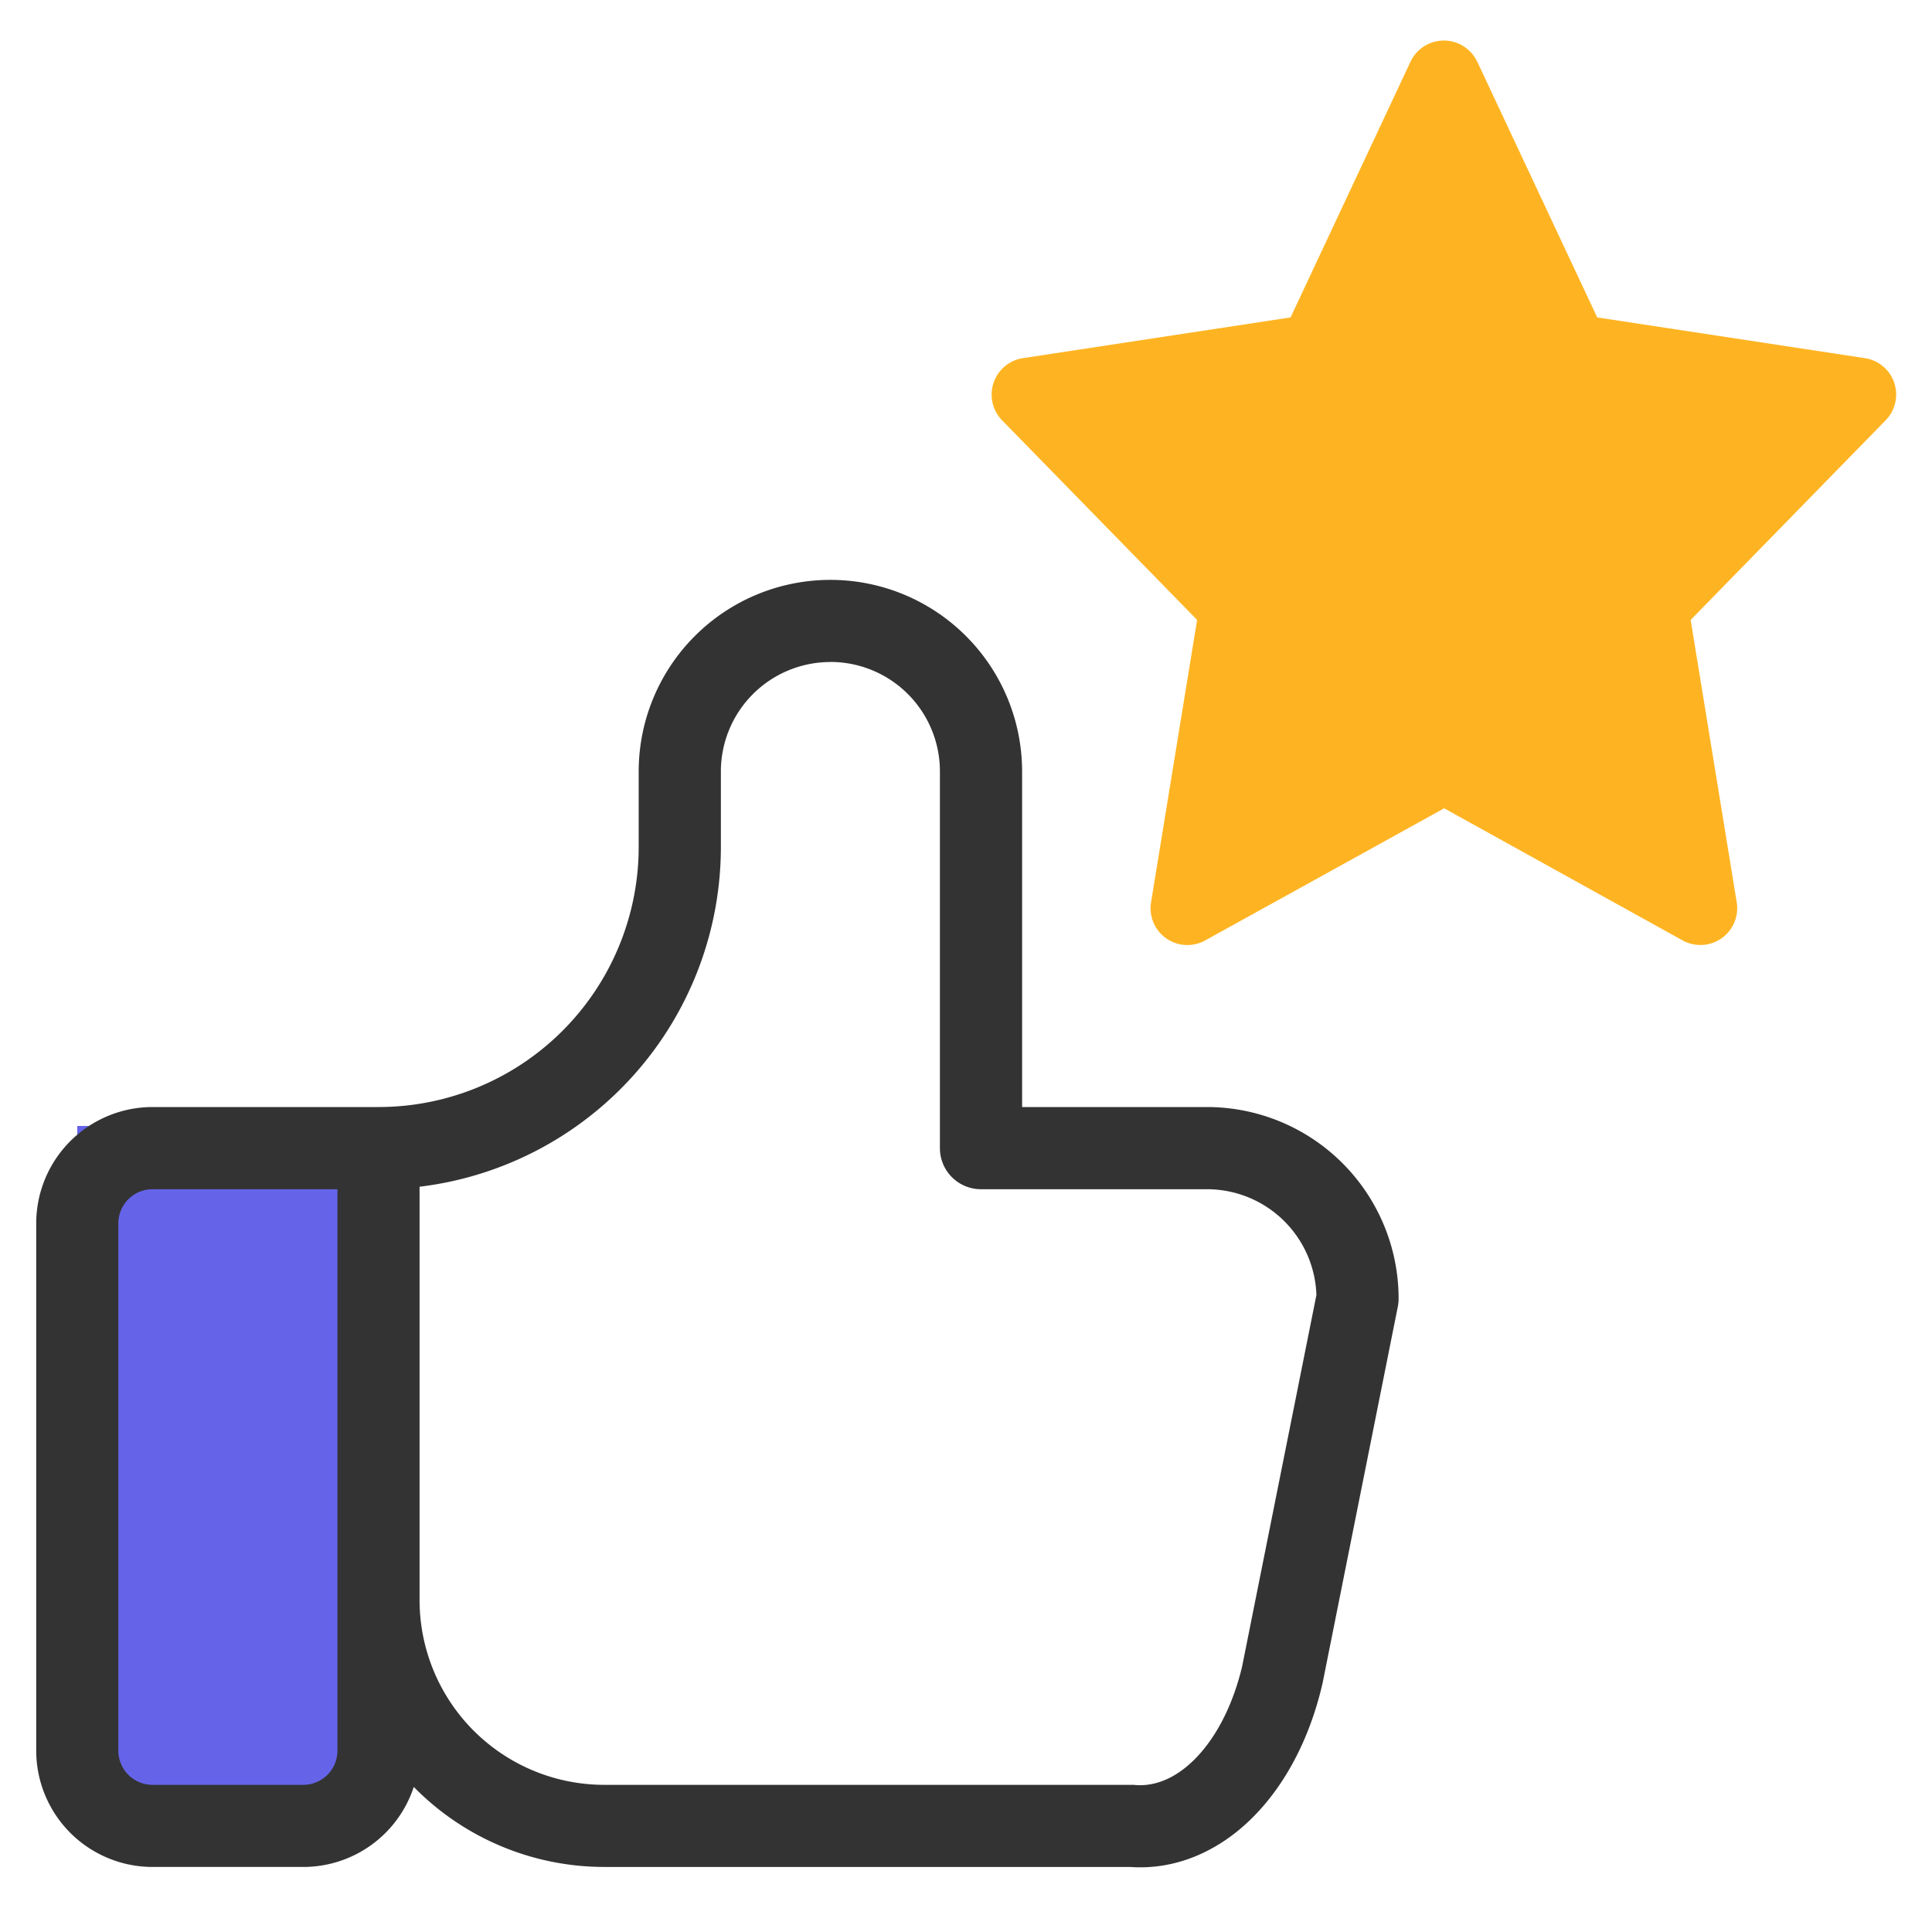
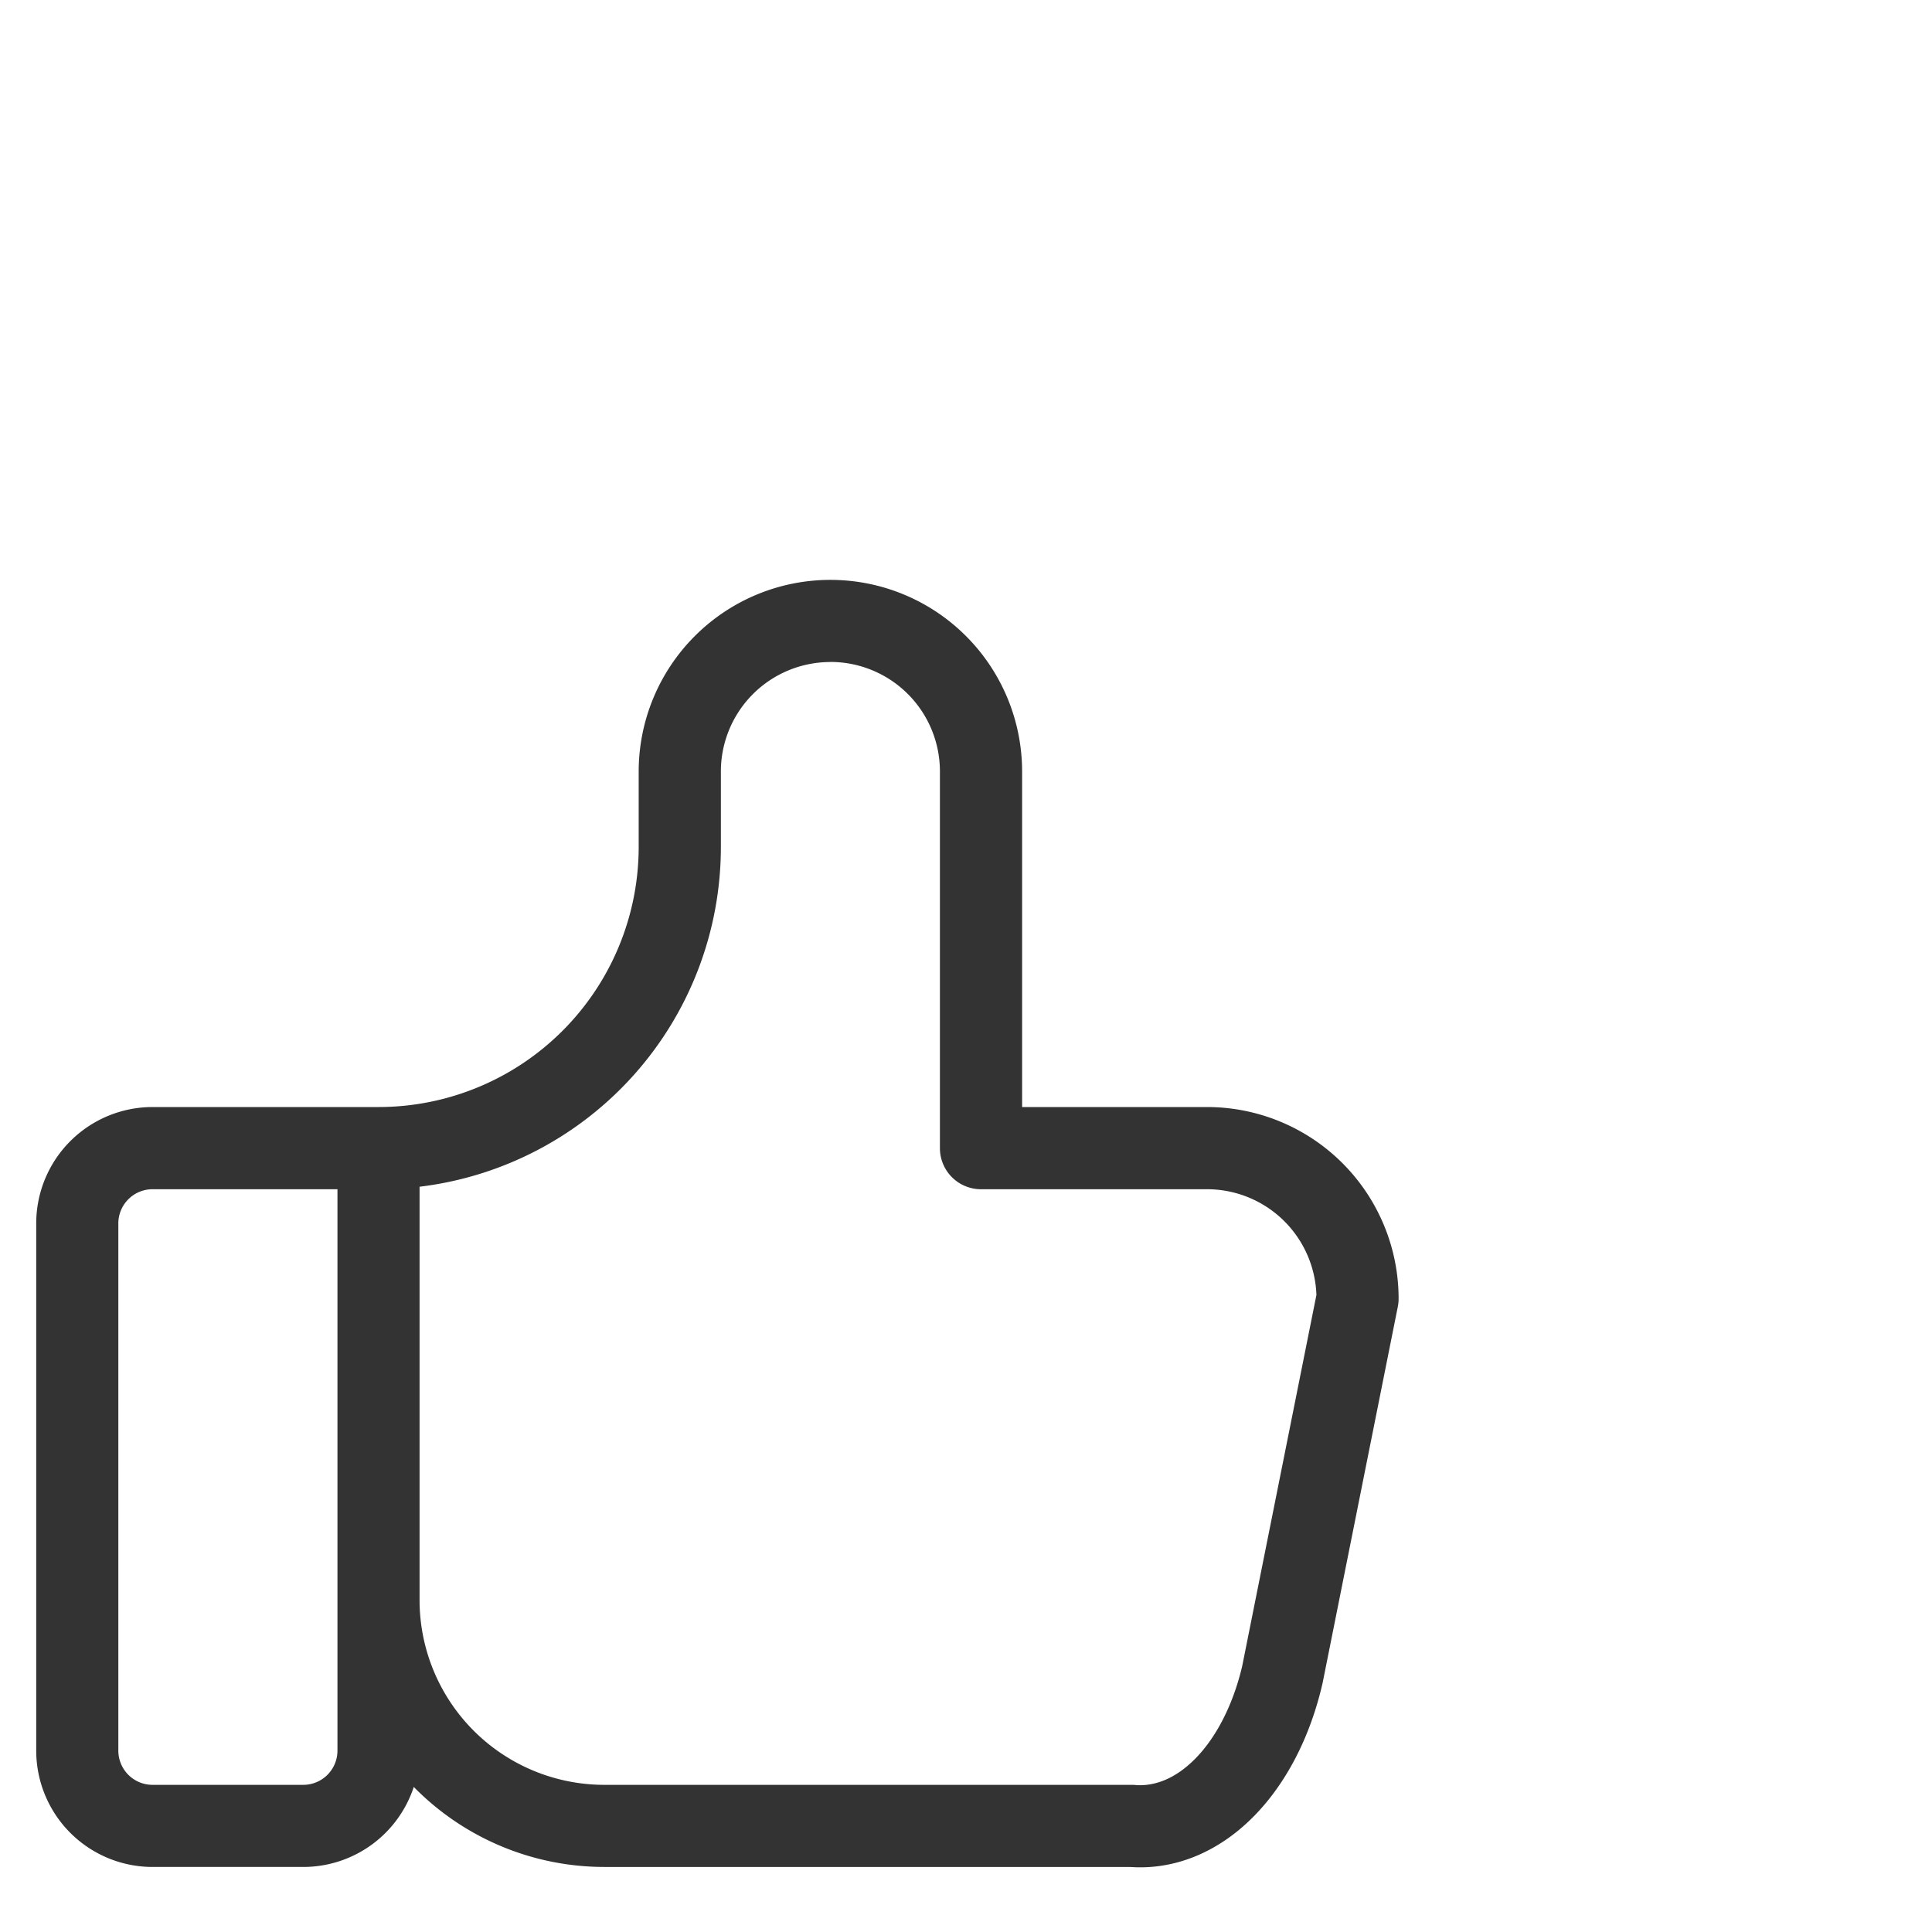
<svg xmlns="http://www.w3.org/2000/svg" width="24" height="24" fill="none">
-   <path fill="#fff" d="M0 0h24v24H0z" />
-   <path fill="#6564E9" d="M.96 13.987h3.238v8.636H.96z" />
  <path fill-rule="evenodd" clip-rule="evenodd" d="M10.315 8.224a1.36 1.36 0 00-1.36 1.36v.936a4.252 4.252 0 01-3.743 4.222v5.133a2.296 2.296 0 002.297 2.297h6.548c.015 0 .03 0 .044.002.228.019.488-.068.74-.32.254-.254.47-.652.589-1.152l.923-4.615a1.36 1.36 0 00-1.36-1.314h-2.807a.51.51 0 01-.51-.51V9.584a1.36 1.36 0 00-1.36-1.361zM5.14 22.198a1.445 1.445 0 01-1.373.994H1.896A1.446 1.446 0 01.45 21.747v-6.55a1.446 1.446 0 011.446-1.445h2.806a3.232 3.232 0 003.232-3.232v-.935a2.381 2.381 0 114.763 0v4.167h2.296a2.381 2.381 0 012.381 2.381.51.51 0 01-.01.1l-.935 4.678-.004.016c-.15.645-.444 1.23-.863 1.649-.417.418-.952.657-1.524.616h-6.53a3.317 3.317 0 01-2.368-.994zm-.948-7.425H1.896a.425.425 0 00-.426.425v6.549a.425.425 0 00.426.425h1.87a.425.425 0 00.426-.425v-6.974z" fill="#333" />
-   <path fill-rule="evenodd" clip-rule="evenodd" d="M18.35.766a.458.458 0 00-.828 0l-1.49 3.177-3.325.506a.458.458 0 00-.259.772l2.423 2.48-.572 3.507a.457.457 0 00.673.474l2.968-1.641 2.96 1.64a.457.457 0 00.674-.473l-.572-3.507 2.422-2.48a.457.457 0 00-.258-.772l-3.325-.506-1.49-3.177z" fill="#FEB422" />
</svg>